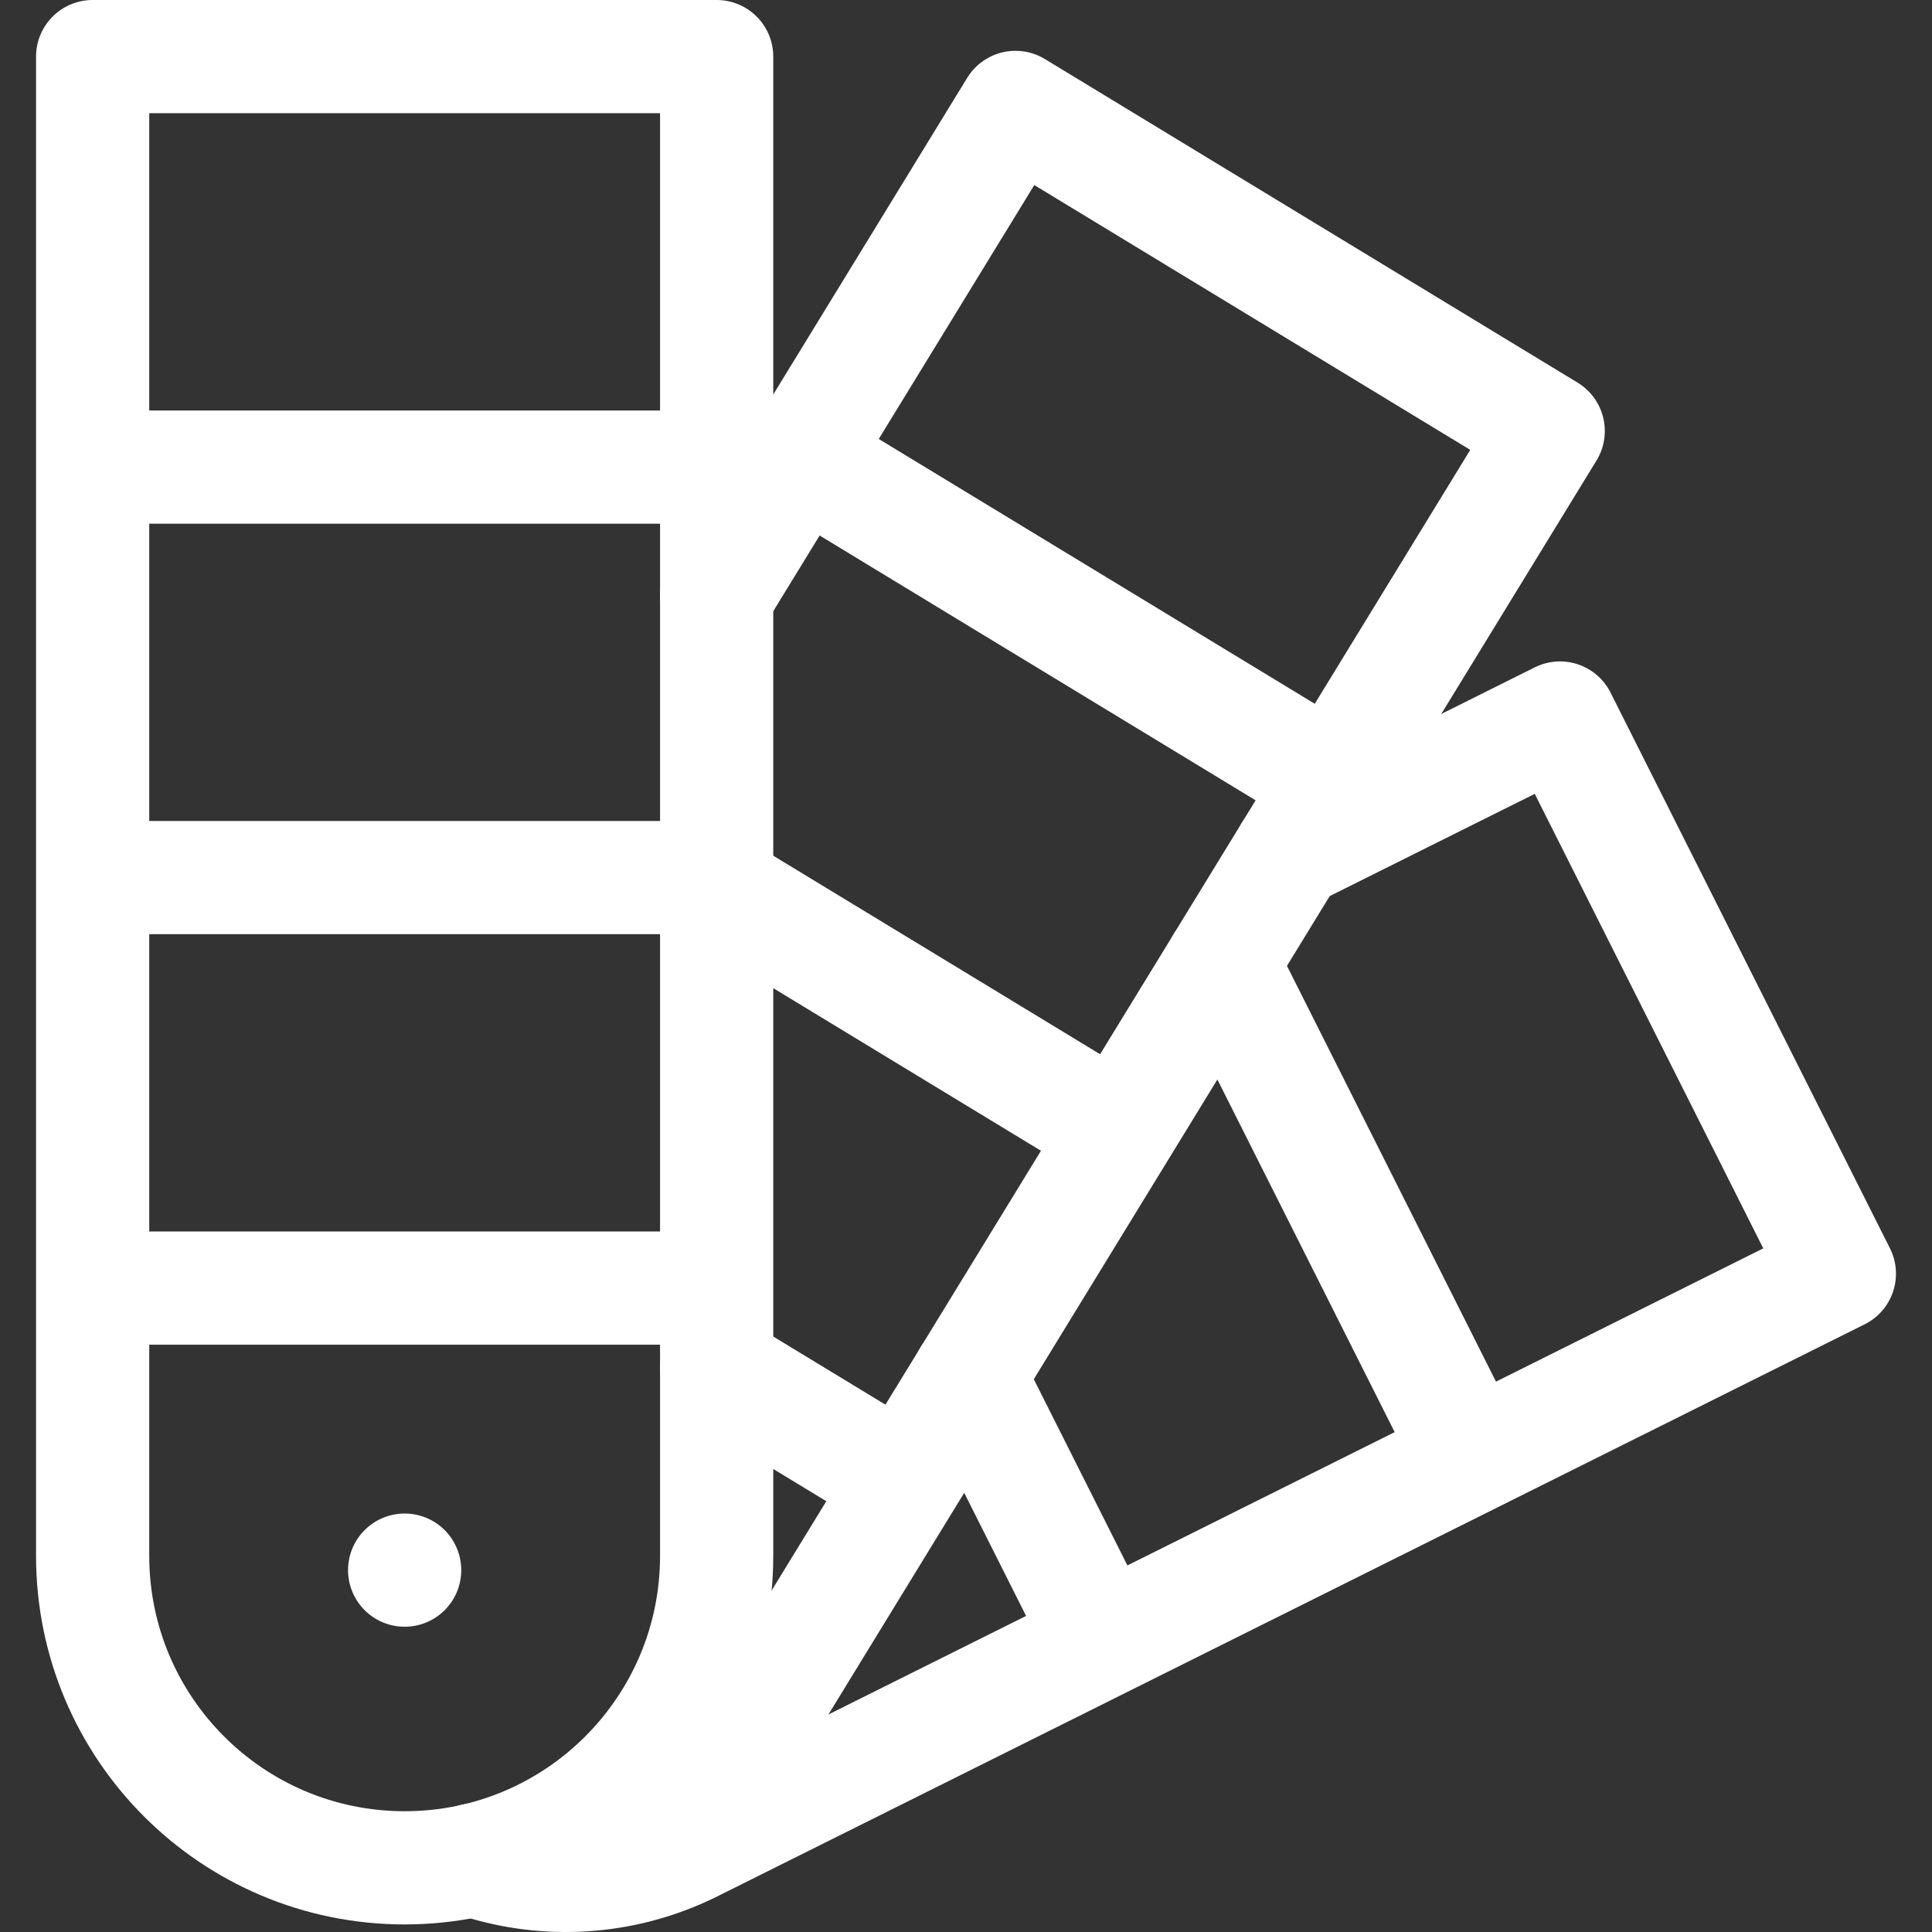
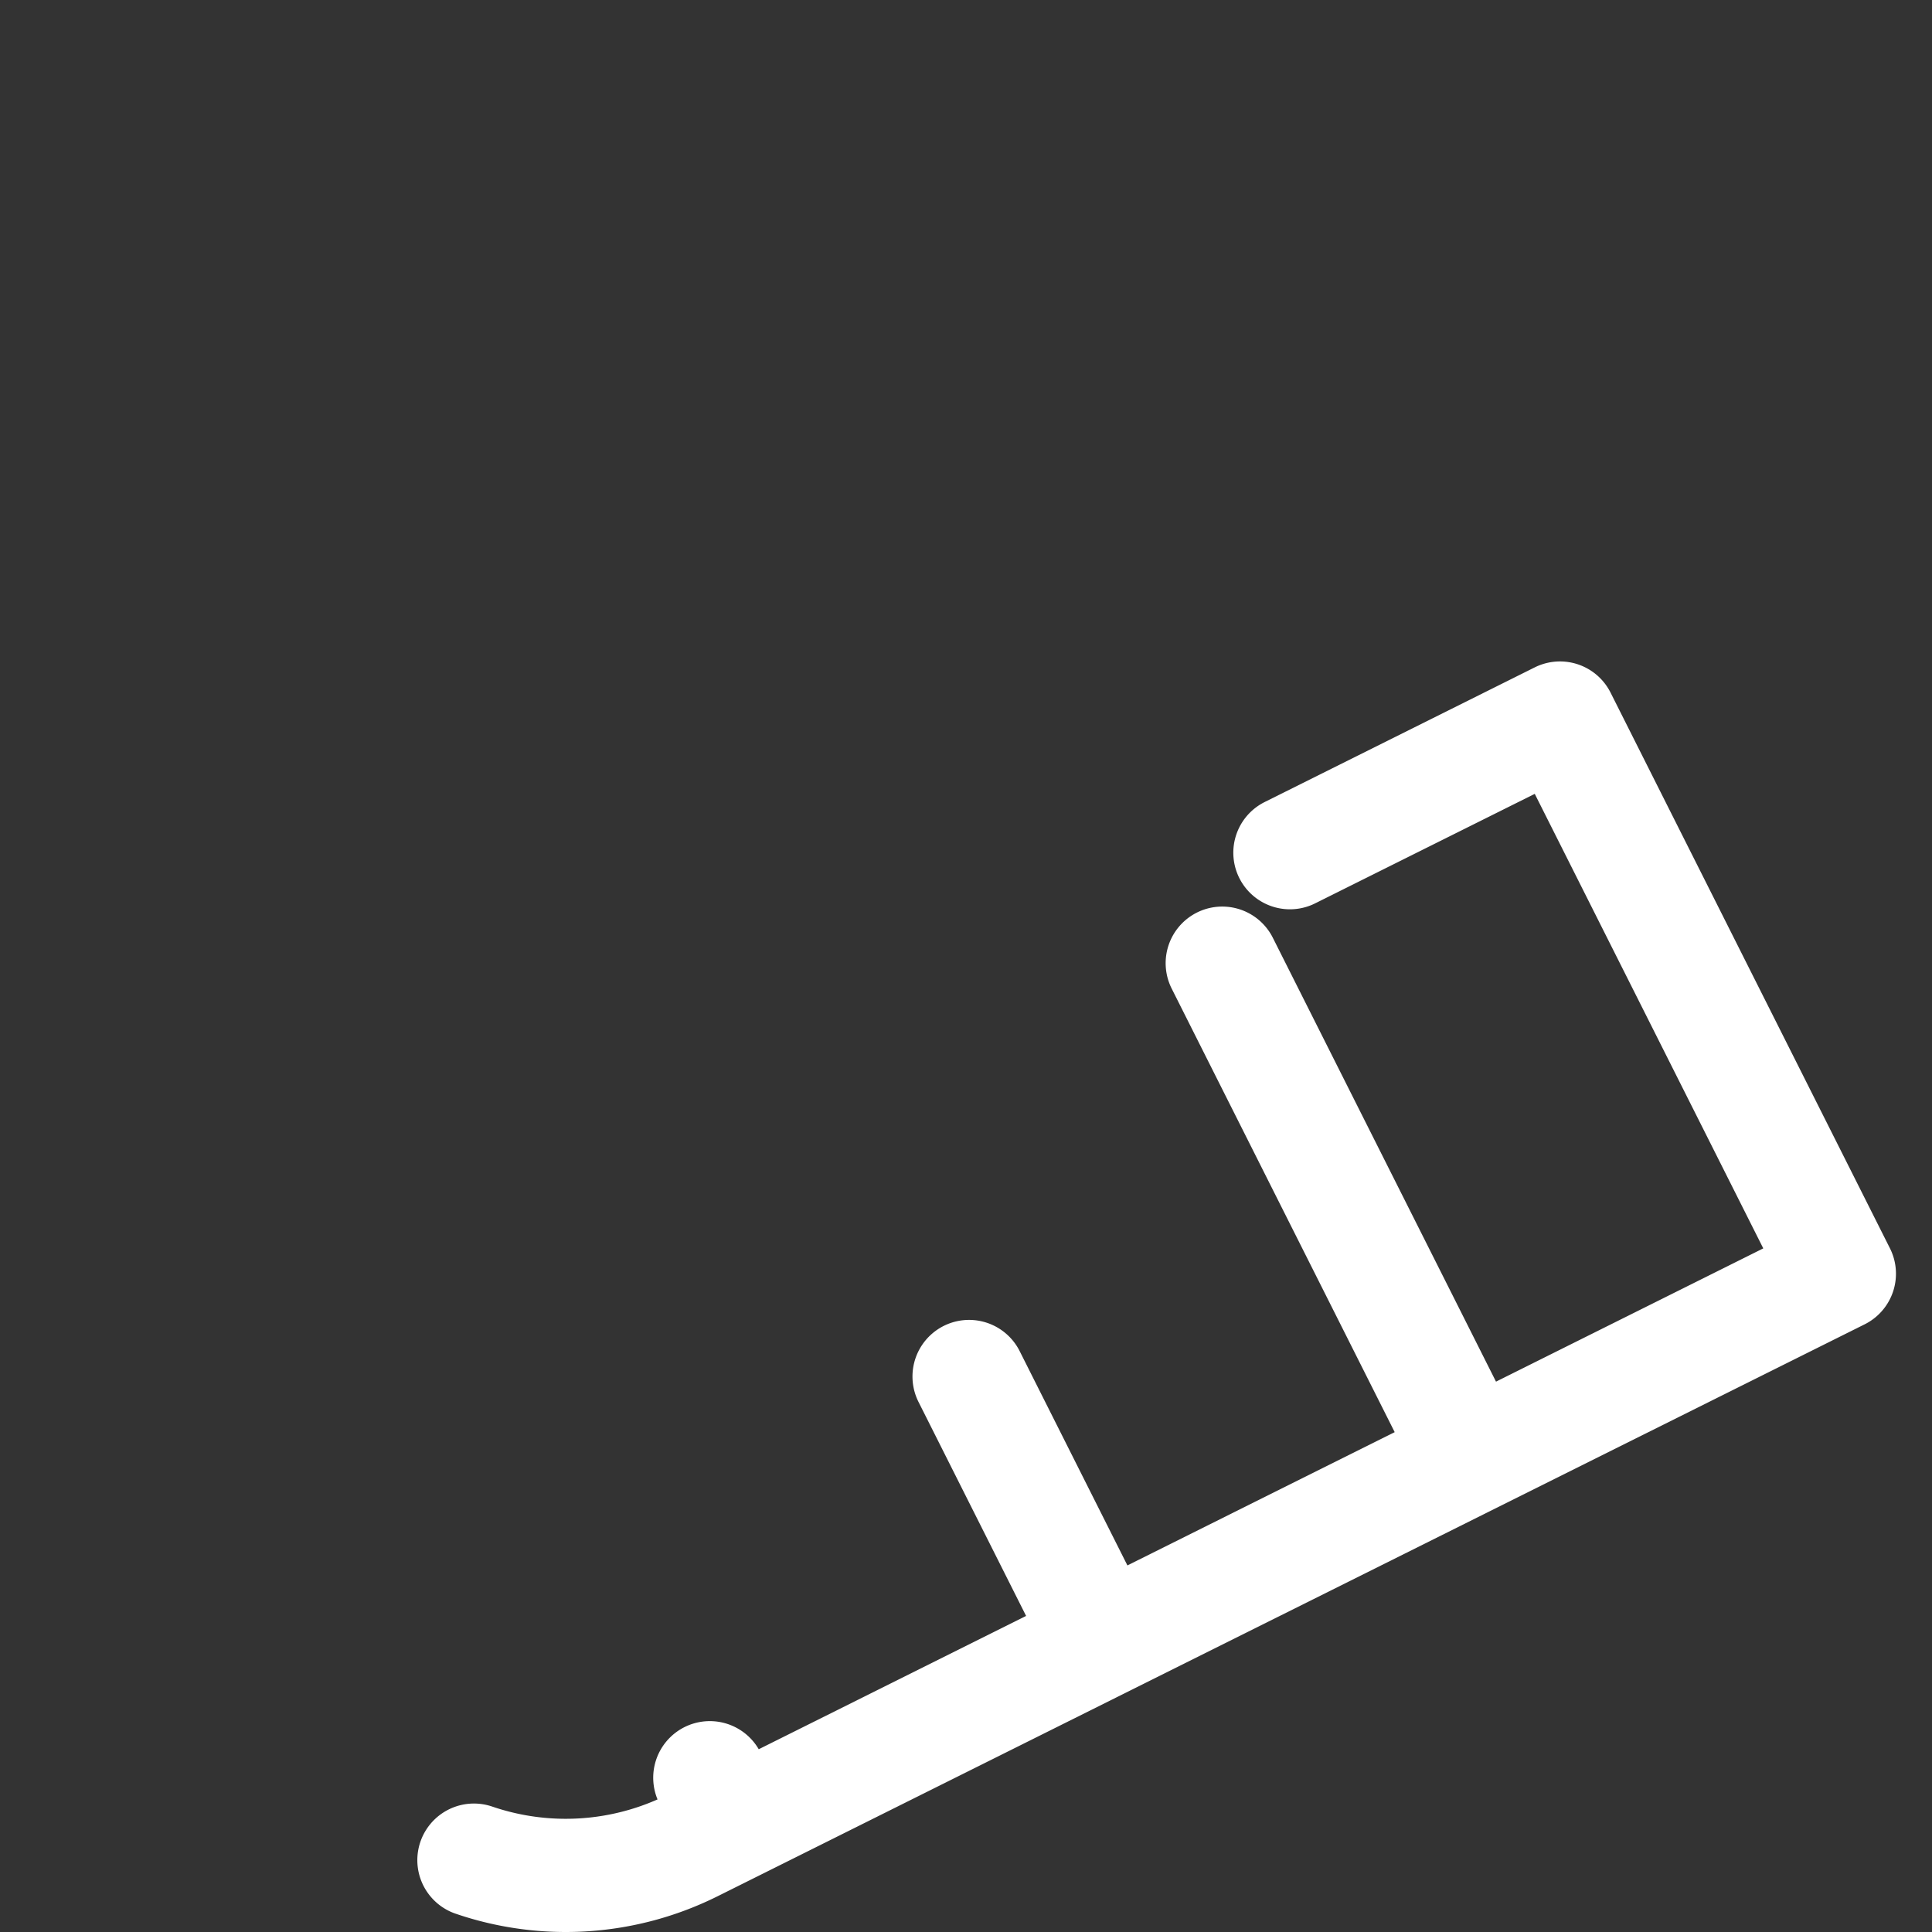
<svg xmlns="http://www.w3.org/2000/svg" version="1.1" width="48" height="48" x="0" y="0" viewBox="0 0 512 512" style="enable-background:new 0 0 512 512" xml:space="preserve">
  <rect x="0" y="0" width="512" height="512" fill="#333333" stroke="none" />
  <g>
-     <path d="M107.236 494.993h0c-45.666 0-82.685-37.019-82.685-82.685V15h165.37v397.308c0 45.666-37.019 82.685-82.685 82.685zM24.551 123.784h165.37M24.551 232.567h165.37M24.551 341.351h165.37M107.236 416.102h0" style="stroke-linecap: round; stroke-linejoin: round; stroke-miterlimit: 10;" fill="none" stroke="#FFFFFF" stroke-width="30px" stroke-linecap="round" stroke-linejoin="round" stroke-miterlimit="10" data-original="#000000" opacity="1" />
-     <path d="m189.921 157.754 79.19-129.289 141.18 85.754-207.936 339.485c-16.712 27.285-46.811 41.458-76.759 39.251M212.227 121.336l141.18 85.754M189.921 235.21l106.602 64.751M189.921 362.633l49.718 30.199" style="stroke-linecap: round; stroke-linejoin: round; stroke-miterlimit: 10;" fill="none" stroke="#FFFFFF" stroke-width="30px" stroke-linecap="round" stroke-linejoin="round" stroke-miterlimit="10" data-original="#000000" opacity="1" />
    <path d="m341.842 225.971 71.57-35.685 74.037 147.255-303.981 151.565a75.2 75.2 0 0 1-57.871 3.849h0M323.909 255.25l65.86 130.994M256.816 364.788l35.274 70.159M188.109 471.115l6.302 12.535" style="stroke-linecap: round; stroke-linejoin: round; stroke-miterlimit: 10;" fill="none" stroke="#FFFFFF" stroke-width="30px" stroke-linecap="round" stroke-linejoin="round" stroke-miterlimit="10" data-original="#000000" opacity="1" />
  </g>
</svg>